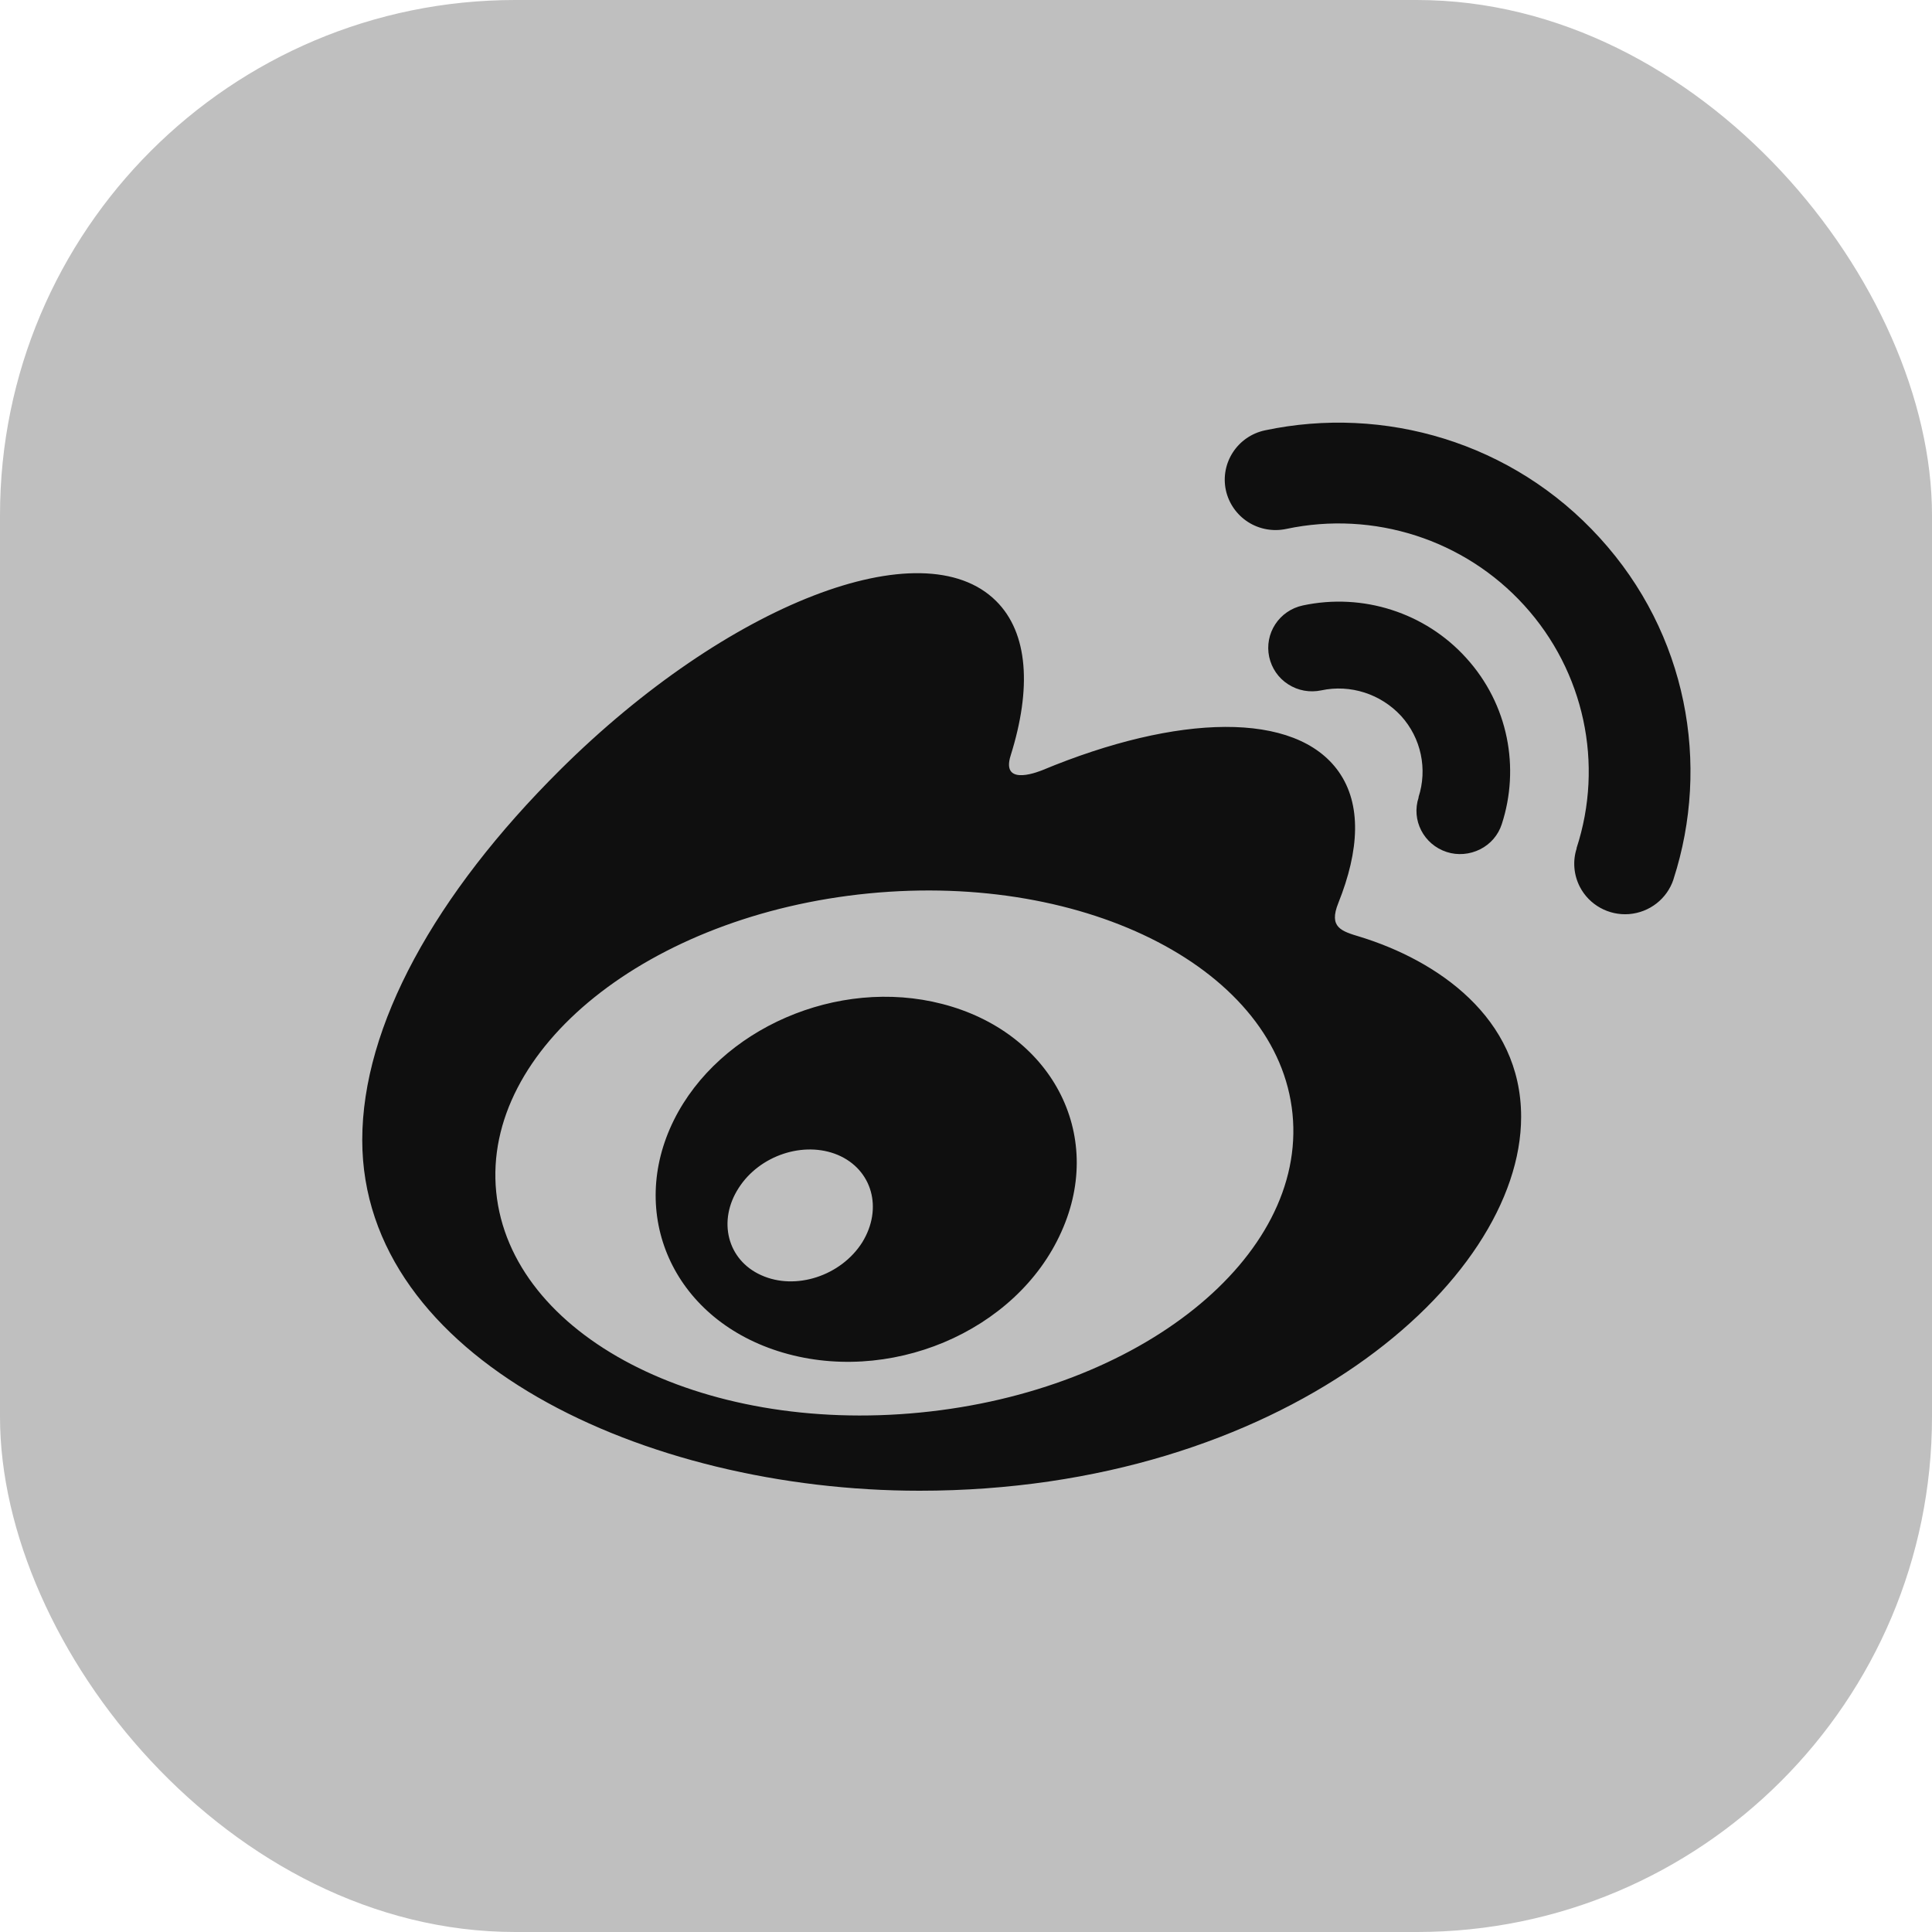
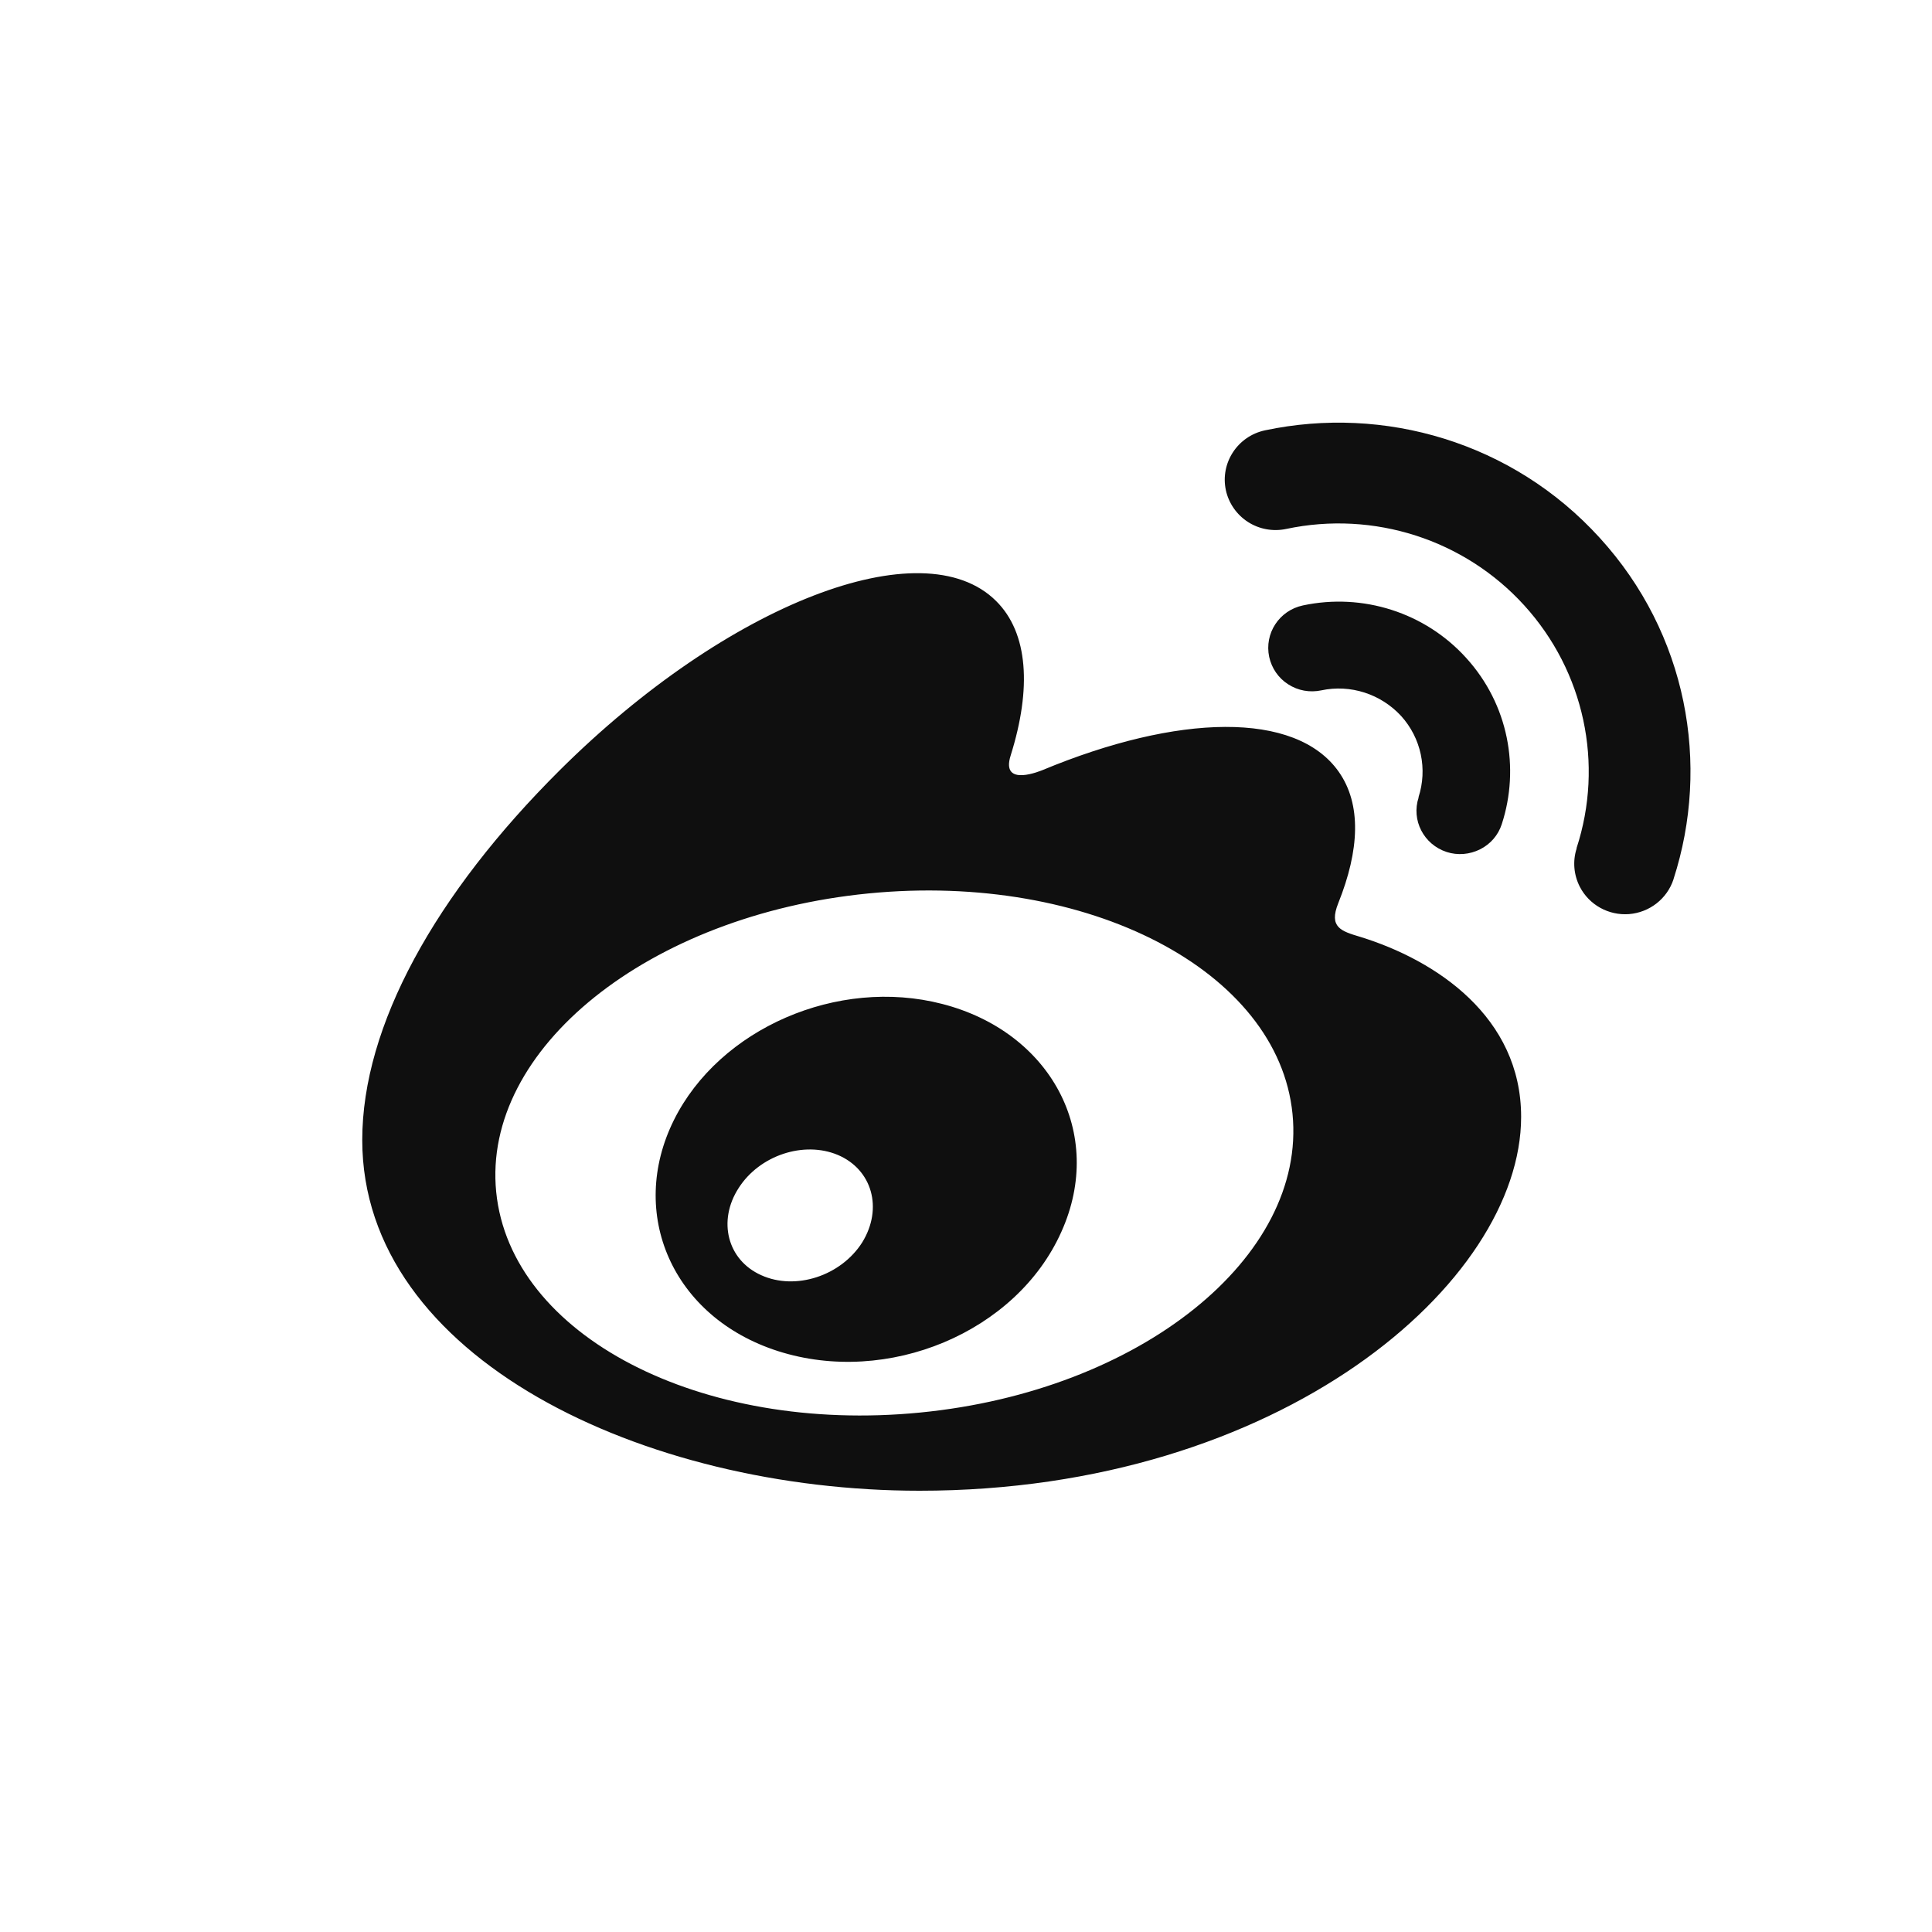
<svg xmlns="http://www.w3.org/2000/svg" width="30" height="30" viewBox="0 0 30 30" fill="none">
-   <rect width="30" height="30" rx="8" fill="#BFBFBF" />
  <path d="M25.986 13.652V13.654C25.887 13.956 25.615 14.168 25.297 14.194C24.979 14.219 24.676 14.051 24.531 13.769C24.437 13.585 24.418 13.37 24.483 13.172H24.48C24.909 11.862 24.6 10.425 23.669 9.401C22.741 8.379 21.332 7.925 19.974 8.213C19.768 8.257 19.554 8.218 19.378 8.105C19.203 7.992 19.079 7.814 19.035 7.611C18.945 7.189 19.217 6.772 19.644 6.682C21.487 6.292 23.486 6.862 24.84 8.351C26.199 9.839 26.563 11.869 25.986 13.652ZM20.516 10.72C20.34 10.757 20.156 10.725 20.003 10.626C19.851 10.529 19.747 10.377 19.708 10.201C19.63 9.837 19.863 9.479 20.232 9.401C21.161 9.203 22.128 9.512 22.764 10.213C23.426 10.939 23.602 11.929 23.32 12.796C23.265 12.967 23.145 13.107 22.983 13.188C22.822 13.269 22.635 13.285 22.465 13.23C22.107 13.114 21.911 12.734 22.029 12.381H22.026C22.169 11.943 22.068 11.461 21.756 11.117C21.441 10.776 20.97 10.623 20.516 10.72ZM21.12 14.547C22.303 14.911 23.62 15.792 23.62 17.342C23.62 19.912 19.888 23.148 14.279 23.148C10 23.148 5.625 21.088 5.625 17.702C5.625 15.931 6.755 13.885 8.7 11.952C11.297 9.373 14.327 8.199 15.467 9.332C15.97 9.83 16.018 10.695 15.695 11.726C15.527 12.245 16.186 11.957 16.186 11.959C18.285 11.085 20.119 11.034 20.788 11.984C21.143 12.489 21.111 13.2 20.781 14.023C20.629 14.401 20.827 14.459 21.12 14.547ZM14.288 21.934C17.702 21.6 20.292 19.524 20.07 17.296C19.849 15.073 16.901 13.539 13.488 13.873C10.074 14.208 7.484 16.286 7.705 18.509C7.927 20.737 10.874 22.269 14.288 21.934ZM14.63 15.589C16.311 16.021 17.169 17.596 16.482 19.125C15.785 20.691 13.781 21.524 12.081 20.98C10.439 20.454 9.744 18.844 10.464 17.393C11.17 15.972 13.006 15.169 14.63 15.589ZM13.389 19.291C13.714 18.763 13.543 18.159 13.008 17.933C12.48 17.713 11.795 17.939 11.47 18.447C11.14 18.957 11.294 19.566 11.82 19.801C12.353 20.043 13.059 19.812 13.389 19.291Z" fill="#0F0F0F" />
</svg>